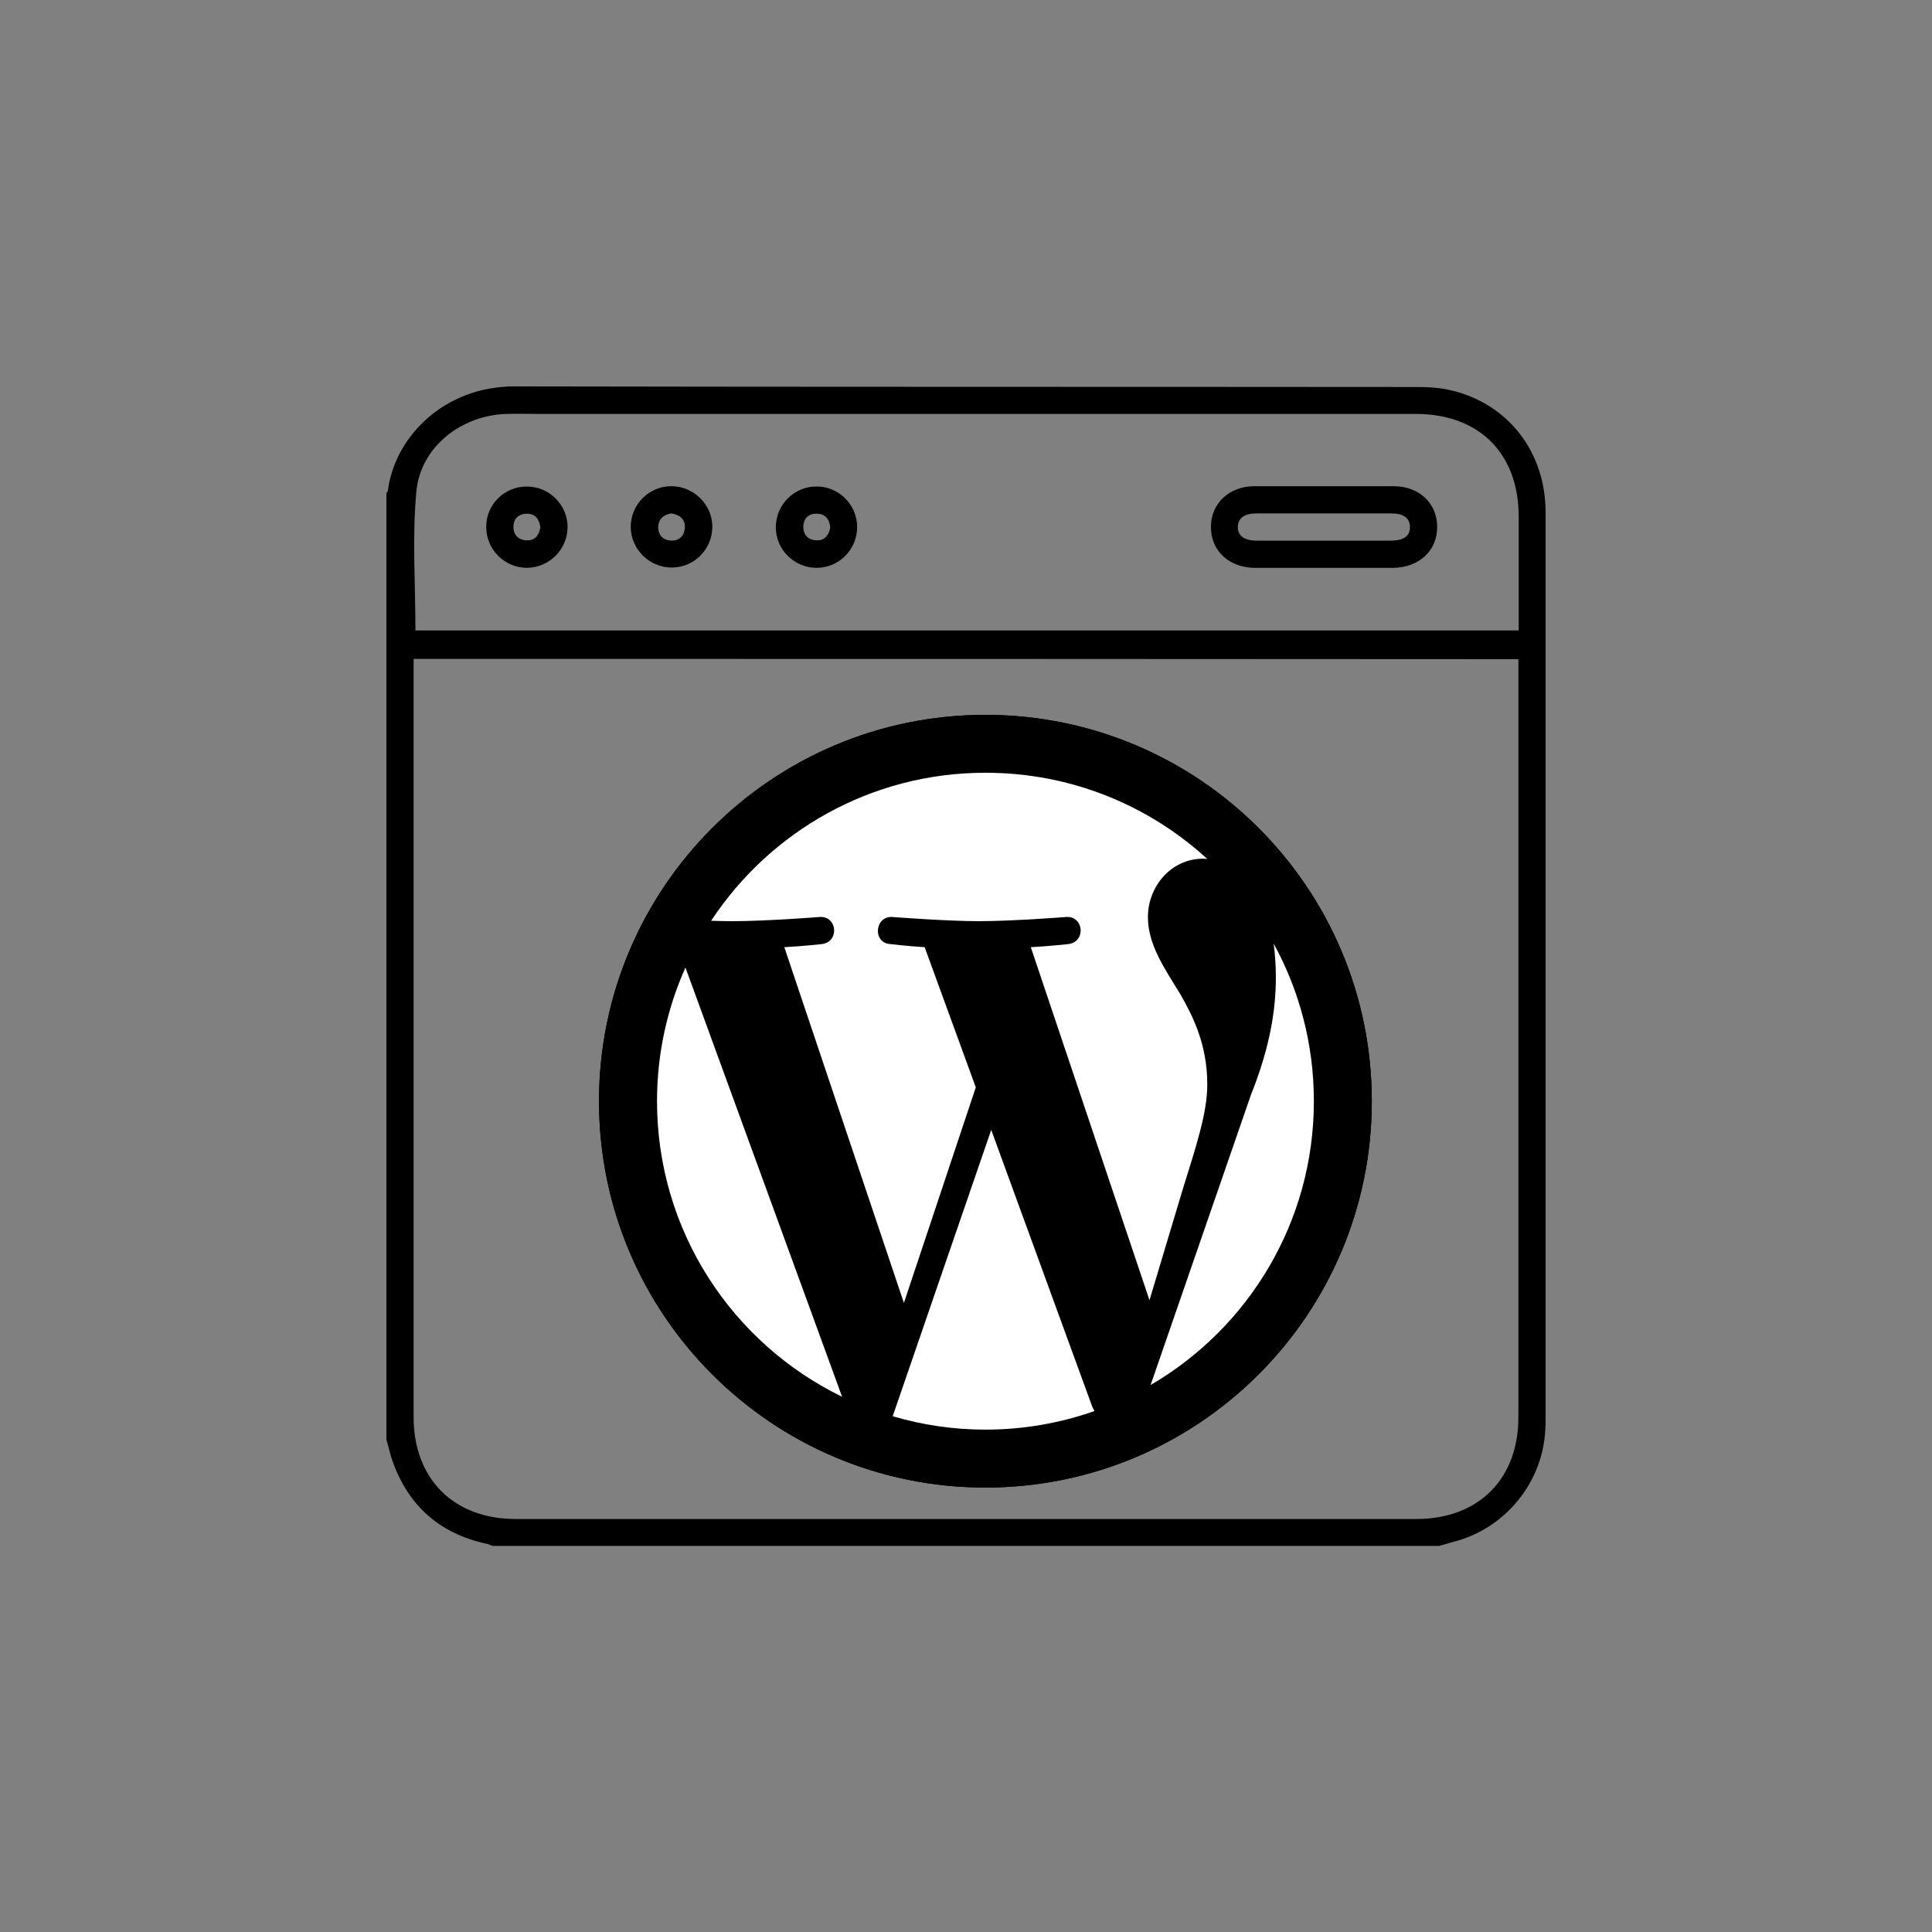
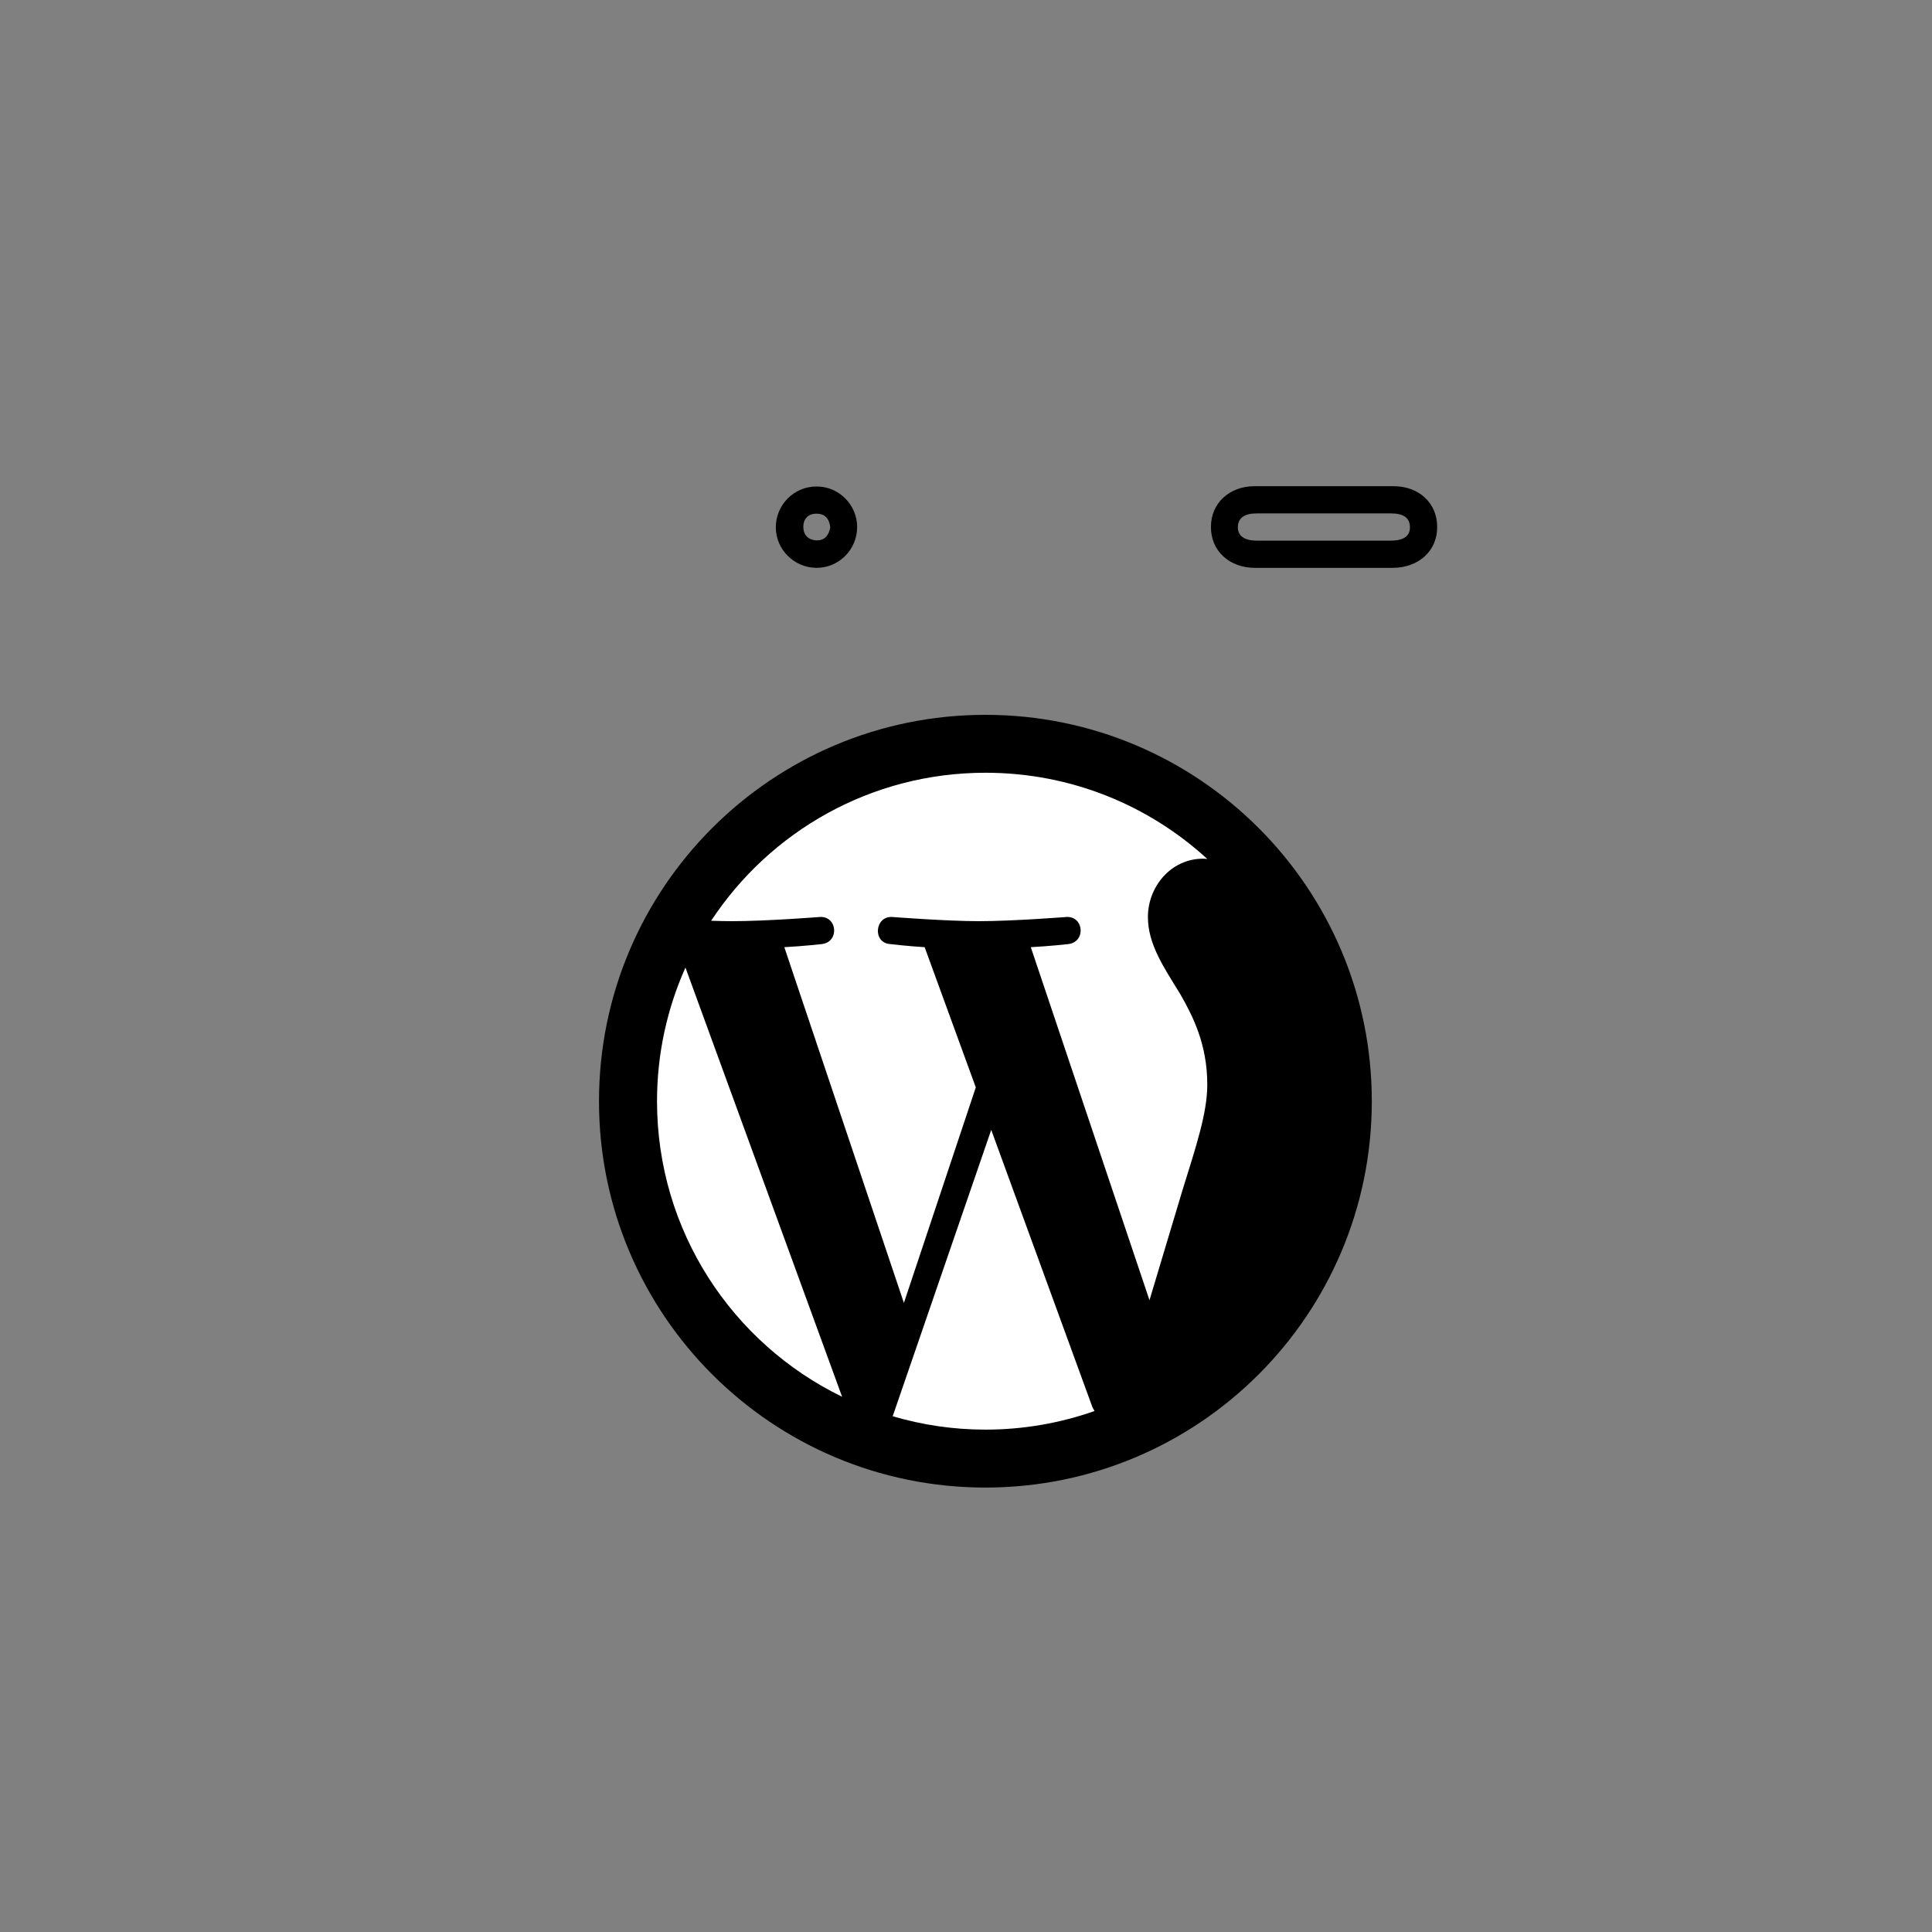
<svg xmlns="http://www.w3.org/2000/svg" width="70" height="70" viewBox="0 0 70 70" fill="none">
  <rect x="0" y="0" width="70" height="70" fill="#808080" stroke="none" />
-   <path d="M14 52.154C14 40.725 14 29.297 14 17.868C14.022 17.835 14.055 17.802 14.055 17.769C14.296 15.863 16.06 13.989 18.668 14C29.549 14.022 40.429 14.011 51.321 14.022C51.737 14.022 52.176 14.044 52.581 14.143C54.652 14.636 56 16.378 56 18.569C56 29.527 56 40.495 56 51.453C56 51.562 56 51.672 55.989 51.781C55.912 53.677 54.565 55.354 52.724 55.847C52.526 55.901 52.34 55.956 52.143 56.011C40.714 56.011 29.286 56.011 17.846 56.011C17.769 55.989 17.704 55.945 17.627 55.934C15.928 55.562 14.8 54.565 14.219 52.932C14.132 52.68 14.077 52.406 14 52.154ZM14.986 23.873C14.986 24.048 14.986 24.18 14.986 24.322C14.986 33.329 14.986 42.336 14.986 51.343C14.986 53.578 16.433 55.036 18.679 55.036C29.56 55.036 40.44 55.036 51.321 55.036C53.567 55.036 55.014 53.589 55.014 51.354C55.014 42.347 55.014 33.34 55.014 24.333C55.014 24.191 55.014 24.048 55.014 23.884C41.657 23.873 28.343 23.873 14.986 23.873ZM15.052 22.843C28.365 22.843 41.679 22.843 55.025 22.843C55.025 21.451 55.025 20.081 55.025 18.723C55.025 16.422 53.589 14.997 51.288 14.997C40.681 14.997 30.075 14.997 19.468 14.997C19.095 14.997 18.734 14.986 18.361 14.997C16.718 15.041 15.227 16.192 15.085 17.824C14.931 19.479 15.052 21.155 15.052 22.843Z" fill="black" />
  <path d="M47.973 20.575C47.141 20.575 46.308 20.575 45.475 20.575C44.533 20.575 43.864 19.95 43.875 19.084C43.875 18.241 44.533 17.616 45.453 17.616C47.13 17.616 48.806 17.616 50.493 17.616C51.414 17.616 52.071 18.23 52.071 19.084C52.082 19.95 51.414 20.564 50.471 20.575C49.639 20.575 48.806 20.575 47.973 20.575ZM47.973 19.588C48.784 19.588 49.584 19.588 50.395 19.588C50.866 19.588 51.096 19.413 51.085 19.084C51.074 18.767 50.855 18.602 50.406 18.602C48.784 18.602 47.151 18.602 45.53 18.602C45.091 18.602 44.861 18.767 44.85 19.084C44.839 19.413 45.081 19.588 45.541 19.588C46.362 19.588 47.162 19.588 47.973 19.588Z" fill="black" />
-   <path d="M19.096 20.574C18.275 20.574 17.606 19.895 17.617 19.084C17.617 18.273 18.275 17.627 19.085 17.627C19.885 17.627 20.553 18.273 20.564 19.073C20.575 19.895 19.907 20.563 19.096 20.574ZM19.578 19.117C19.545 18.821 19.403 18.613 19.096 18.613C18.79 18.613 18.603 18.788 18.603 19.095C18.603 19.38 18.779 19.555 19.052 19.577C19.37 19.599 19.523 19.413 19.578 19.117Z" fill="black" />
-   <path d="M25.809 19.084C25.809 19.905 25.141 20.574 24.32 20.563C23.52 20.552 22.863 19.905 22.852 19.095C22.852 18.273 23.52 17.605 24.341 17.616C25.141 17.627 25.809 18.284 25.809 19.084ZM24.33 18.602C24.057 18.646 23.859 18.788 23.848 19.095C23.848 19.402 24.035 19.577 24.33 19.588C24.615 19.588 24.791 19.413 24.812 19.139C24.834 18.821 24.648 18.657 24.33 18.602Z" fill="black" />
  <path d="M29.599 17.627C30.399 17.627 31.056 18.295 31.056 19.095C31.056 19.916 30.388 20.585 29.566 20.574C28.767 20.563 28.109 19.905 28.109 19.106C28.109 18.284 28.778 17.616 29.599 17.627ZM30.081 19.117C30.059 18.821 29.906 18.613 29.599 18.613C29.293 18.602 29.106 18.788 29.106 19.095C29.106 19.38 29.282 19.555 29.555 19.577C29.862 19.599 30.026 19.413 30.081 19.117Z" fill="black" />
-   <path d="M35.703 53.897C27.973 53.897 21.703 47.63 21.703 39.9C21.703 32.167 27.973 25.9 35.703 25.9C43.435 25.9 49.703 32.167 49.703 39.9C49.703 47.63 43.435 53.897 35.703 53.897Z" fill="black" />
  <path d="M35.703 53.897C27.973 53.897 21.703 47.63 21.703 39.9C21.703 32.167 27.973 25.9 35.703 25.9C43.435 25.9 49.703 32.167 49.703 39.9C49.703 47.63 43.435 53.897 35.703 53.897Z" fill="black" />
  <path d="M23.805 39.898C23.805 44.608 26.542 48.679 30.511 50.607L24.835 35.056C24.175 36.535 23.805 38.172 23.805 39.898Z" fill="white" />
  <path d="M35.914 40.938L32.344 51.313C33.41 51.627 34.536 51.798 35.705 51.798C37.09 51.798 38.42 51.559 39.657 51.124C39.626 51.072 39.596 51.019 39.572 50.96L35.914 40.938Z" fill="white" />
  <path d="M43.742 39.297C43.742 37.826 43.213 36.808 42.761 36.015C42.157 35.034 41.591 34.205 41.591 33.224C41.591 32.13 42.421 31.112 43.589 31.112C43.642 31.112 43.692 31.119 43.742 31.121C41.627 29.182 38.805 27.998 35.708 27.998C31.55 27.998 27.893 30.131 25.766 33.361C26.045 33.37 26.308 33.376 26.531 33.376C27.775 33.376 29.703 33.224 29.703 33.224C30.344 33.187 30.419 34.129 29.779 34.205C29.779 34.205 29.134 34.28 28.417 34.318L32.75 47.207L35.355 39.398L33.502 34.318C32.86 34.28 32.253 34.205 32.253 34.205C31.611 34.167 31.686 33.187 32.328 33.224C32.328 33.224 34.293 33.376 35.463 33.376C36.707 33.376 38.634 33.224 38.634 33.224C39.276 33.187 39.35 34.129 38.709 34.205C38.709 34.205 38.064 34.28 37.348 34.318L41.648 47.109L42.837 43.144C43.349 41.498 43.742 40.316 43.742 39.297Z" fill="white" />
-   <path d="M46.227 35.412C46.227 36.619 46.001 37.976 45.322 39.674L41.688 50.182C45.225 48.12 47.604 44.287 47.604 39.897C47.604 37.828 47.076 35.883 46.147 34.188C46.198 34.567 46.227 34.973 46.227 35.412Z" fill="white" />
</svg>